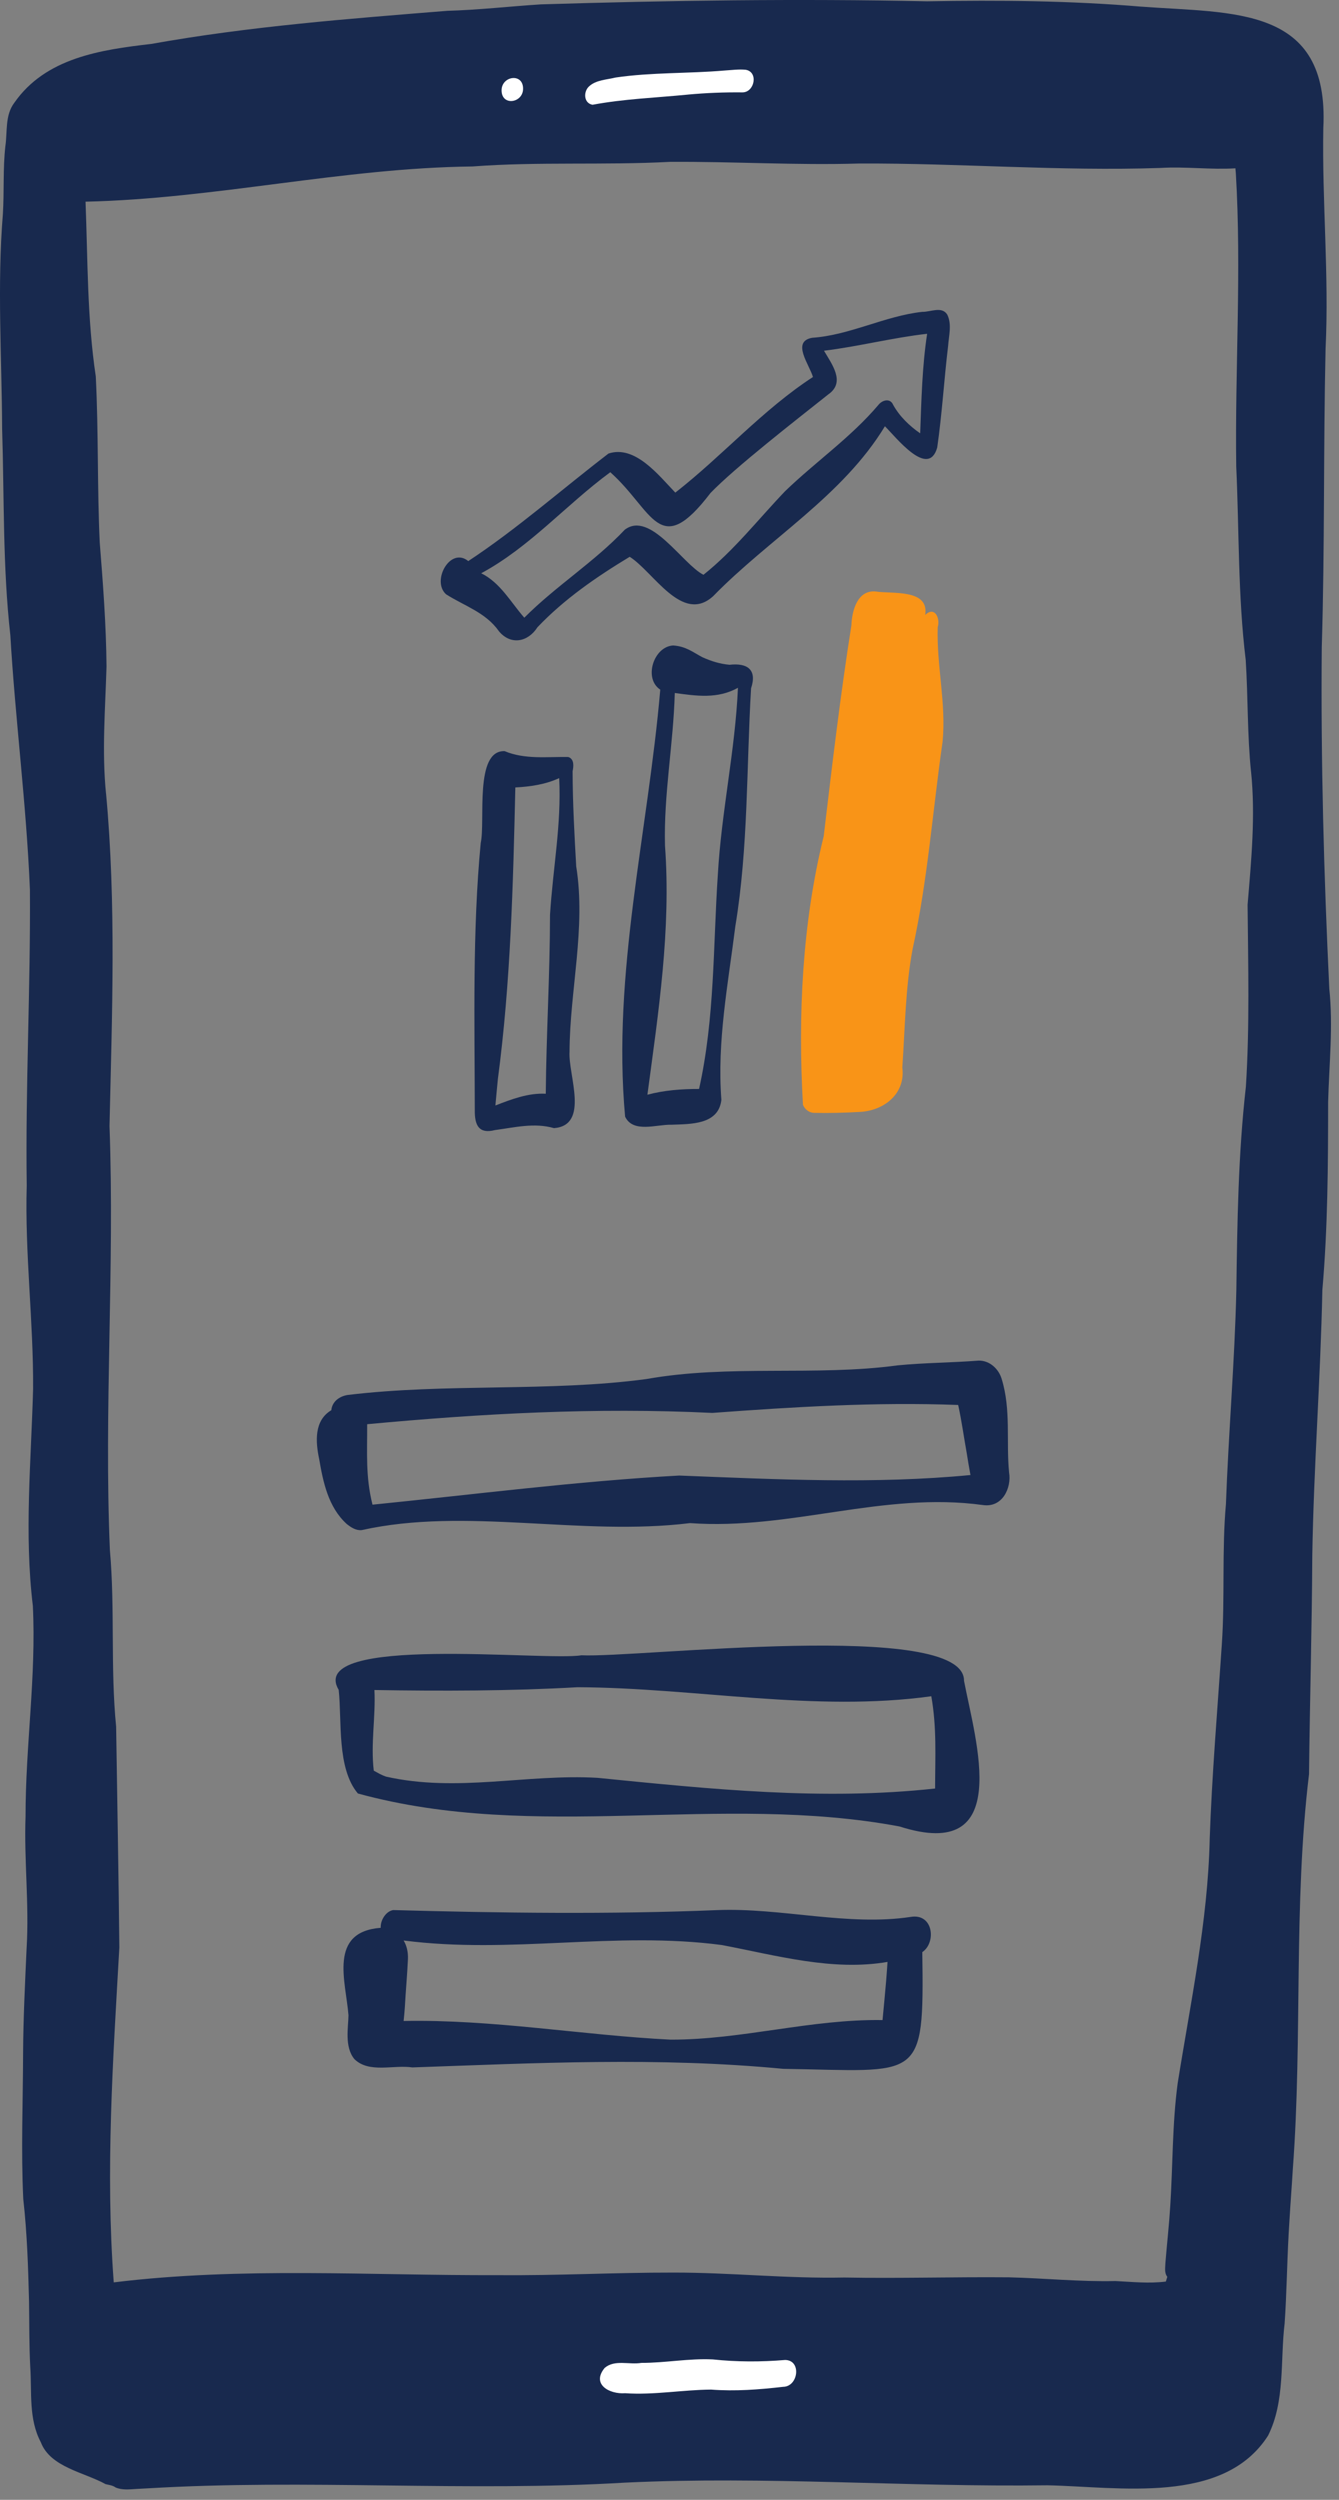
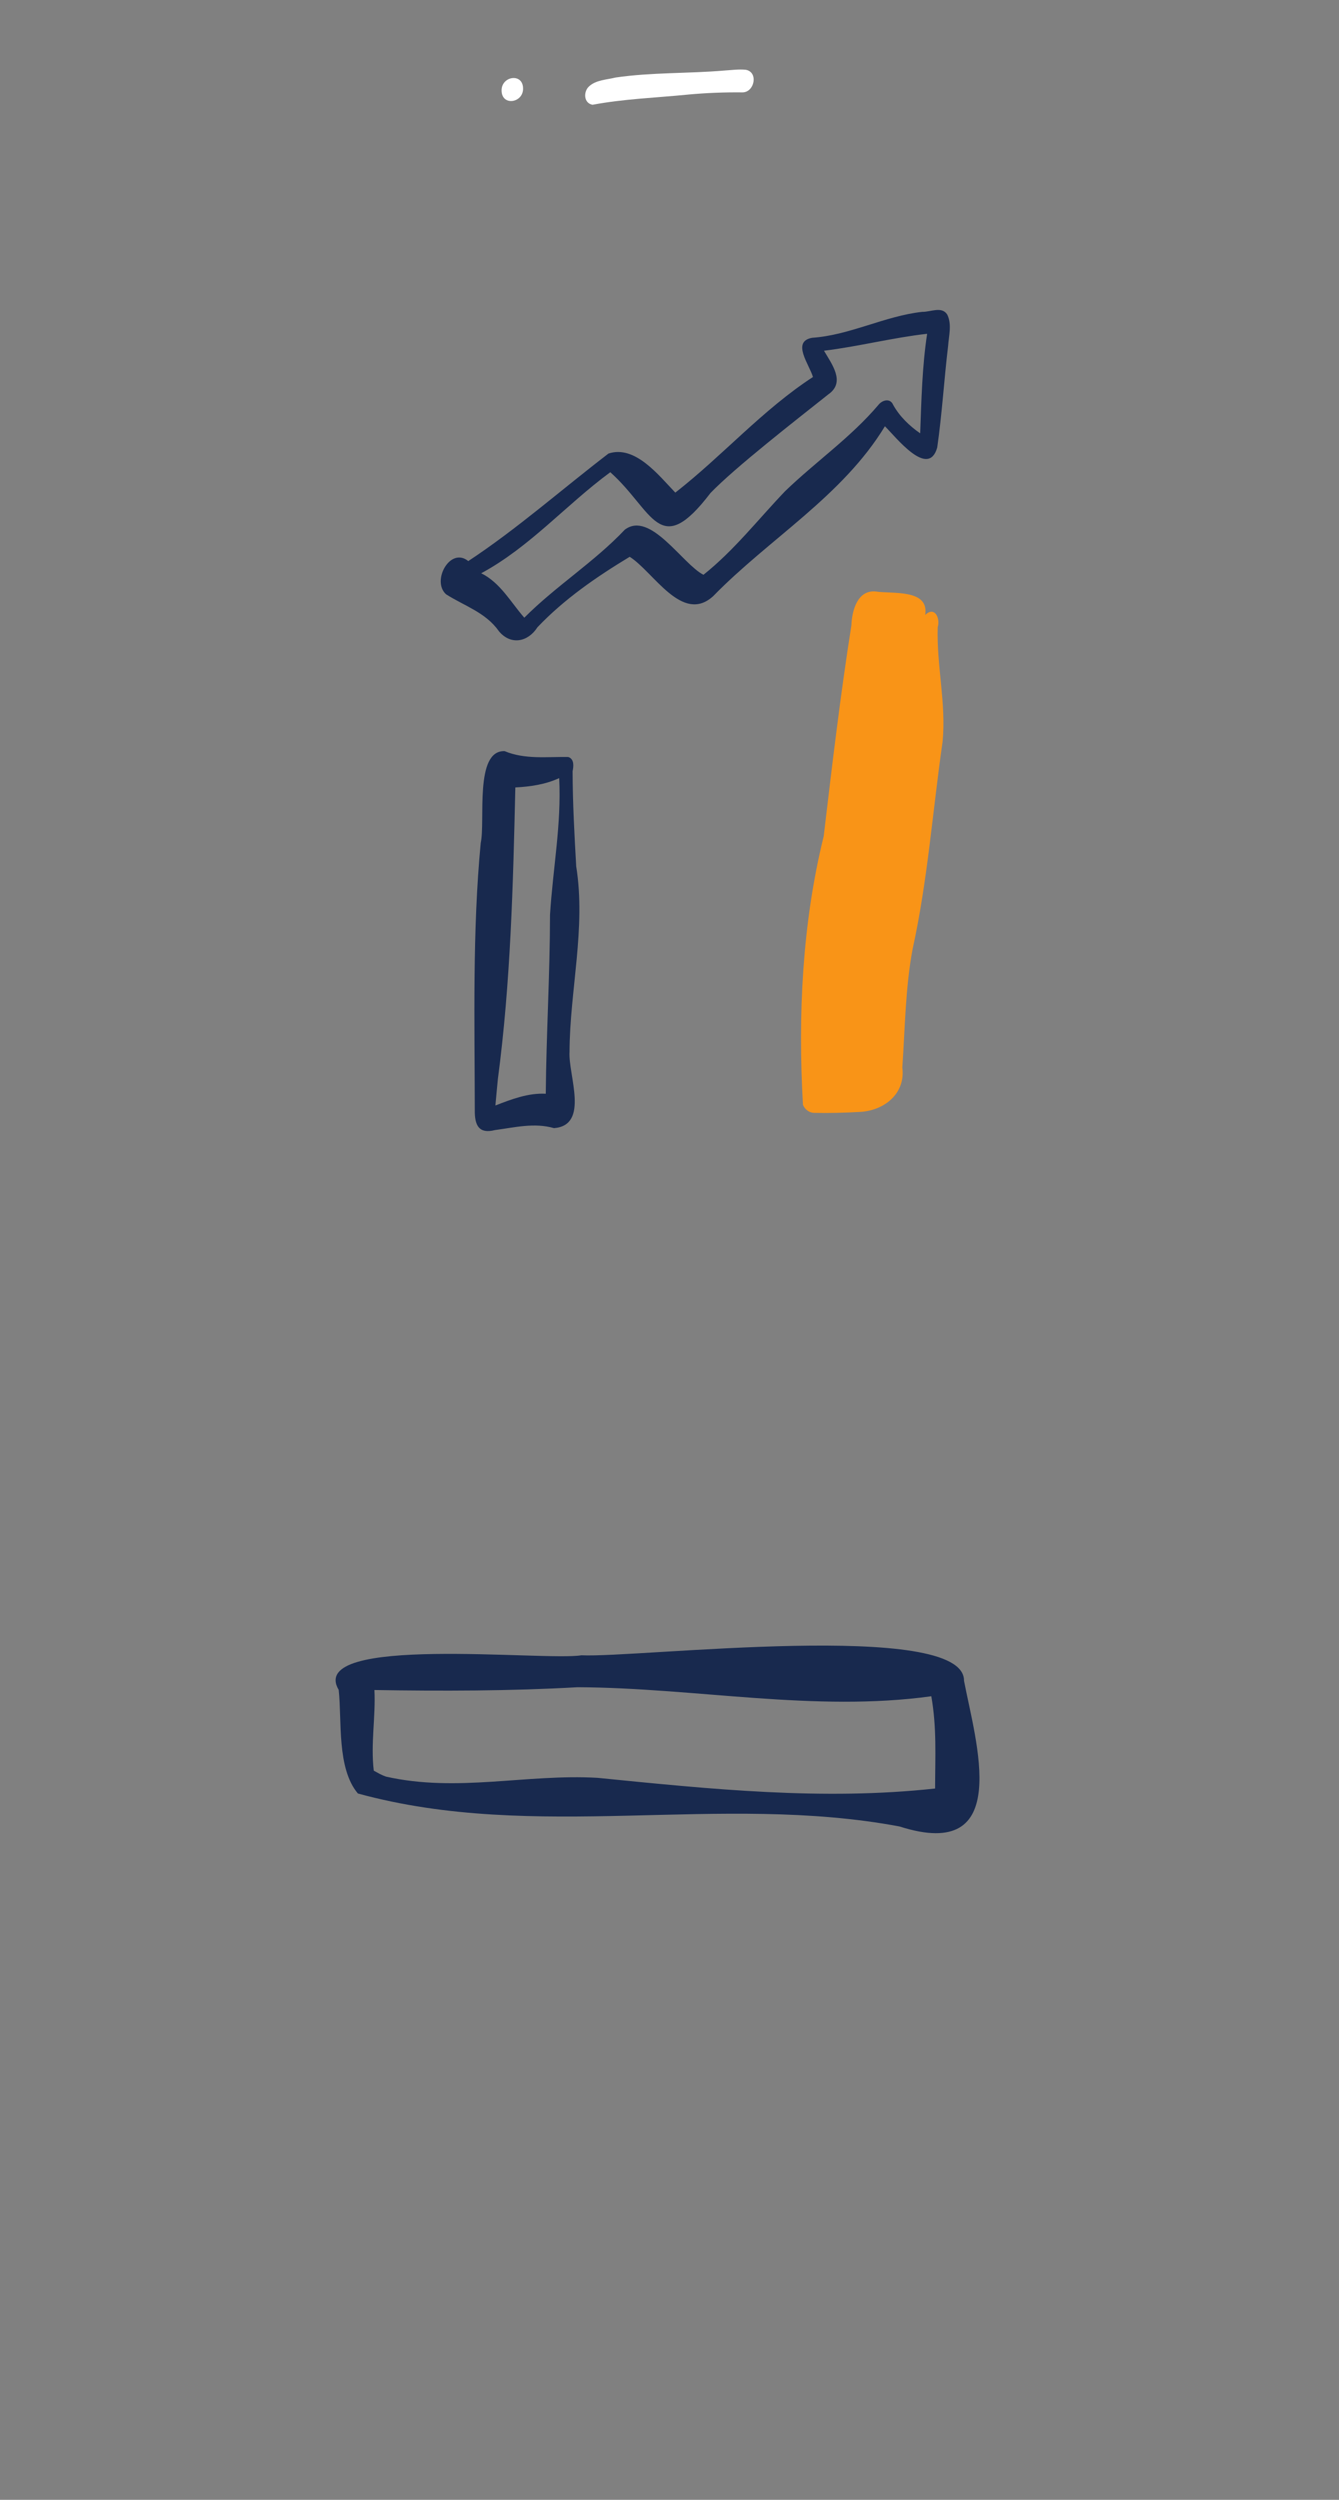
<svg xmlns="http://www.w3.org/2000/svg" width="60" height="112" viewBox="0 0 60 112" fill="none">
  <rect x="0" y="0" width="60" height="112" fill="#808080" stroke="none" />
  <g clip-path="url(#clip0_269_4444)">
-     <path d="M15.538 68.281C14.699 67.519 14.476 66.376 14.304 65.382C14.136 64.592 14.07 63.645 14.846 63.182C14.882 62.806 15.193 62.562 15.573 62.5C19.997 61.963 24.596 62.371 28.964 61.786C32.654 61.124 36.552 61.669 40.218 61.173C41.43 61.054 42.649 61.054 43.857 60.959C44.358 60.953 44.756 61.345 44.883 61.776C45.311 63.159 45.081 64.572 45.216 65.969C45.333 66.659 44.921 67.564 44.038 67.43C39.574 66.817 35.406 68.565 30.919 68.24C26.015 68.842 20.873 67.512 16.207 68.554C15.95 68.58 15.732 68.433 15.538 68.281ZM16.692 67.414C21.263 66.956 25.824 66.364 30.434 66.109C34.789 66.281 39.207 66.5 43.486 66.086C43.425 65.75 43.366 65.415 43.318 65.099C43.188 64.383 43.094 63.663 42.935 62.947C39.213 62.808 35.584 63.034 31.919 63.303C26.671 63.05 21.584 63.331 16.453 63.809C16.458 65.085 16.376 66.169 16.692 67.414Z" fill="#18294E" />
    <path d="M16.036 80.354C15.084 79.221 15.326 77.096 15.177 75.714C13.706 73.216 24.442 74.436 26.051 74.162C28.524 74.29 43.237 72.528 43.197 75.305C43.719 78.025 45.417 83.468 40.309 81.832C32.238 80.319 24.041 82.547 16.036 80.354ZM17.294 79.598C20.497 80.319 23.587 79.469 26.776 79.653C31.877 80.162 36.886 80.681 41.901 80.131C41.905 78.67 41.978 77.406 41.732 75.997C36.505 76.721 31.166 75.616 25.88 75.593C22.887 75.764 19.775 75.768 16.778 75.718C16.838 76.925 16.604 78.124 16.749 79.331C16.982 79.46 17.08 79.52 17.294 79.598Z" fill="#18294E" />
-     <path d="M15.881 92.255C15.425 91.705 15.61 90.82 15.615 90.291C15.498 88.775 14.701 86.553 17.06 86.372C17.042 86.038 17.283 85.636 17.617 85.577C22.445 85.71 27.319 85.776 32.132 85.579C34.999 85.463 38.009 86.311 40.809 85.883C41.82 85.712 41.966 87.027 41.328 87.462C41.413 93.34 41.267 92.786 35.091 92.69C29.5 92.153 23.984 92.435 18.476 92.627C17.635 92.5 16.539 92.901 15.881 92.255ZM18.28 87.758C18.248 88.485 18.18 89.204 18.141 89.928C18.128 90.135 18.108 90.341 18.086 90.546C22.08 90.468 26.067 91.182 30.045 91.383C33.248 91.39 36.345 90.454 39.546 90.506C39.605 89.924 39.654 89.341 39.707 88.76C39.733 88.479 39.747 88.189 39.77 87.9C37.308 88.324 34.804 87.612 32.349 87.144C27.545 86.511 22.901 87.563 18.086 86.94C18.238 87.191 18.288 87.479 18.28 87.758Z" fill="#18294E" />
    <path d="M21.275 49.741C21.269 45.769 21.167 41.688 21.541 37.769C21.756 36.794 21.247 33.609 22.611 33.653C23.526 34.036 24.509 33.9 25.463 33.916C25.739 34.005 25.704 34.333 25.658 34.554C25.661 35.95 25.741 37.442 25.82 38.815C26.263 41.583 25.531 44.379 25.521 47.121C25.455 48.158 26.43 50.416 24.825 50.544C23.942 50.29 23.062 50.513 22.179 50.631C21.449 50.818 21.267 50.405 21.275 49.741ZM22.309 48.348C22.272 48.741 22.233 49.137 22.199 49.529C22.93 49.246 23.669 48.963 24.456 49.003C24.479 46.324 24.643 43.661 24.646 40.982C24.778 38.882 25.16 36.945 25.057 34.862C24.446 35.145 23.761 35.246 23.092 35.28C22.992 39.647 22.883 44.016 22.309 48.348Z" fill="#18294E" />
-     <path d="M29.01 49.047C29.766 48.845 30.545 48.788 31.325 48.789C32.034 45.603 31.951 42.407 32.166 39.185C32.327 36.358 32.946 33.613 33.067 30.816C32.147 31.324 31.212 31.181 30.237 31.048C30.175 33.328 29.736 35.61 29.798 37.888C30.074 41.644 29.505 45.339 29.01 49.047ZM32.325 49.278C32.197 50.399 30.947 50.359 30.079 50.392C29.421 50.373 28.368 50.779 28.011 50.03C27.426 43.597 29.038 37.275 29.586 30.898C28.828 30.402 29.288 28.966 30.165 28.919C30.74 28.959 31.032 29.212 31.476 29.447C31.865 29.622 32.261 29.746 32.689 29.784C33.487 29.694 33.934 29.999 33.655 30.839C33.446 34.396 33.532 37.976 32.951 41.493C32.625 44.094 32.124 46.661 32.325 49.278Z" fill="#18294E" />
    <path d="M22.349 28.271C21.762 27.438 20.799 27.144 19.989 26.627C19.322 26.031 20.176 24.477 20.983 25.139C23.18 23.69 25.185 21.914 27.267 20.32C28.459 19.926 29.518 21.3 30.261 22.071C32.393 20.405 34.159 18.37 36.428 16.891C36.276 16.349 35.445 15.297 36.398 15.133C38.078 15.019 39.665 14.151 41.328 13.972C41.703 13.98 42.203 13.708 42.447 14.096C42.66 14.533 42.516 15.042 42.484 15.504C42.303 17.019 42.213 18.542 41.997 20.049C41.6 21.458 40.146 19.586 39.653 19.098C37.753 22.229 34.466 24.135 31.954 26.713C30.567 27.968 29.291 25.628 28.217 24.946C26.722 25.849 25.289 26.837 24.084 28.102C23.652 28.777 22.874 28.921 22.342 28.265C22.342 28.265 22.349 28.271 22.349 28.271ZM23.494 27.675C24.909 26.253 26.621 25.187 27.999 23.73C29.142 22.872 30.574 25.266 31.521 25.753C32.899 24.654 33.975 23.267 35.18 22.007C36.548 20.687 38.12 19.604 39.358 18.145C39.532 17.922 39.886 17.822 40.022 18.138C40.305 18.653 40.761 19.09 41.233 19.415C41.288 17.927 41.321 16.432 41.544 14.955C40.001 15.128 38.474 15.524 36.923 15.714C37.268 16.307 37.897 17.117 37.129 17.66C35.624 18.855 32.94 20.944 31.837 22.088C29.531 25.109 29.284 22.887 27.347 21.157C25.37 22.609 23.742 24.511 21.562 25.684C22.425 26.107 22.909 27.015 23.494 27.675Z" fill="#18294E" />
    <path d="M40.433 47.829C40.583 48.985 39.64 49.749 38.557 49.816C37.86 49.855 37.152 49.876 36.46 49.859C36.244 49.847 36.054 49.692 35.98 49.496C35.753 45.49 35.945 41.377 36.91 37.465C37.287 34.286 37.66 31.117 38.151 28.015C38.173 27.369 38.418 26.423 39.239 26.501C39.986 26.616 41.644 26.376 41.457 27.552C41.879 27.143 42.144 27.694 42.018 28.104C41.967 29.849 42.403 31.509 42.237 33.231C41.787 36.362 41.568 39.453 40.893 42.525C40.57 44.242 40.551 46.111 40.433 47.829Z" fill="#F99417" />
-     <path d="M5.184 111.448C5.041 111.343 4.849 111.33 4.682 111.286C4.697 111.289 4.712 111.292 4.727 111.295C3.77 110.765 2.258 110.542 1.831 109.424C1.273 108.371 1.434 107.187 1.355 106.03C1.305 105.057 1.316 104.081 1.301 103.107C1.263 101.577 1.214 100.048 1.043 98.527C0.938 96.346 1.03 94.156 1.035 91.972C1.044 90.411 1.122 88.853 1.192 87.294C1.314 85.32 1.073 83.35 1.145 81.376C1.142 78.23 1.627 75.095 1.472 71.949C1.082 68.712 1.396 65.467 1.483 62.224C1.502 59.183 1.109 56.156 1.198 53.114C1.137 48.696 1.371 44.28 1.341 39.863C1.184 36.035 0.682 32.232 0.46 28.406C0.461 28.426 0.463 28.445 0.464 28.465C0.118 25.388 0.192 22.29 0.095 19.199C0.08 15.993 -0.131 12.79 0.129 9.59C0.192 8.574 0.126 7.554 0.242 6.541C0.336 5.885 0.22 5.168 0.637 4.611C2.038 2.588 4.519 2.229 6.782 1.968C11.171 1.18 15.615 0.842 20.054 0.484C20.04 0.484 20.026 0.485 20.011 0.486C21.428 0.448 22.835 0.285 24.248 0.195C24.241 0.196 24.235 0.196 24.228 0.196C29.998 0.02 35.77 -0.066 41.543 0.059C44.757 6.657e-05 47.968 0.03 51.172 0.301C51.155 0.299 51.138 0.298 51.121 0.296C55.246 0.608 59.581 0.229 59.297 5.747C59.238 9.042 59.558 12.333 59.398 15.629C59.298 20.082 59.365 24.537 59.228 28.991C59.183 34.106 59.321 39.226 59.567 44.333C59.566 44.315 59.564 44.297 59.563 44.279C59.744 45.977 59.557 47.674 59.513 49.372C59.511 52.186 59.498 54.998 59.254 57.803C59.254 57.8 59.255 57.795 59.255 57.791C59.173 61.764 58.867 65.727 58.803 69.698C58.787 72.962 58.692 76.225 58.657 79.488C57.949 85.359 58.37 91.277 57.932 97.166V97.164C57.889 97.911 57.828 98.656 57.785 99.403C57.785 99.403 57.785 99.402 57.785 99.402C57.769 99.662 57.754 99.923 57.738 100.183C57.739 100.164 57.74 100.145 57.742 100.126C57.669 101.45 57.655 102.775 57.564 104.098C57.564 104.095 57.564 104.092 57.565 104.088C57.361 105.766 57.595 107.575 56.823 109.121C54.827 112.25 50.113 111.412 46.934 111.349C40.631 111.434 34.327 110.93 28.029 111.229C28.033 111.229 28.036 111.228 28.039 111.228C20.897 111.657 13.739 111.055 6.596 111.487C6.612 111.486 6.628 111.485 6.644 111.484C6.452 111.495 6.26 111.506 6.068 111.515C6.084 111.515 6.1 111.514 6.116 111.513C5.799 111.531 5.485 111.574 5.184 111.448ZM49.981 102.198C50.737 102.235 51.485 102.317 52.241 102.221C52.263 102.151 52.285 102.08 52.307 102.009C52.163 101.831 52.218 101.579 52.223 101.367C52.291 100.522 52.387 99.679 52.439 98.834C52.556 97.002 52.527 95.159 52.771 93.338C53.35 89.701 54.122 86.094 54.207 82.398C54.206 82.417 54.205 82.436 54.204 82.454C54.304 79.519 54.555 76.595 54.75 73.666C54.893 71.569 54.747 69.467 54.935 67.372C54.934 67.391 54.933 67.409 54.932 67.427C55.047 64.218 55.326 61.019 55.4 57.807C55.441 54.759 55.484 51.716 55.828 48.685C56 45.967 55.928 43.253 55.904 40.536C56.069 38.547 56.264 36.554 56.058 34.559C56.058 34.569 56.059 34.578 56.059 34.587C55.887 32.917 55.927 31.239 55.82 29.567C55.469 26.691 55.528 23.788 55.395 20.897C55.335 16.517 55.638 12.136 55.377 7.761C55.377 7.77 55.378 7.779 55.379 7.788C55.373 7.706 55.366 7.623 55.358 7.541C54.24 7.61 53.124 7.456 52.007 7.524C52.014 7.523 52.021 7.523 52.028 7.523C52.011 7.523 51.994 7.524 51.977 7.525H51.982C47.497 7.677 43 7.307 38.51 7.326C35.676 7.411 32.846 7.233 30.015 7.252C27.072 7.409 24.116 7.236 21.177 7.458C15.358 7.523 9.651 8.905 3.833 9.036C3.935 11.651 3.902 14.269 4.292 16.863C4.417 19.341 4.354 21.827 4.469 24.306V24.305C4.617 26.154 4.757 28.007 4.773 29.861C4.718 31.768 4.56 33.676 4.753 35.581C4.752 35.564 4.751 35.547 4.75 35.53C5.214 40.499 5.019 45.476 4.907 50.453C5.141 56.782 4.656 63.119 4.924 69.443C5.158 72.079 4.944 74.728 5.204 77.363C5.253 80.659 5.315 83.956 5.348 87.252C5.065 92.251 4.722 97.253 5.097 102.258C10.829 101.555 16.584 101.957 22.338 101.934C24.941 101.959 27.542 101.815 30.144 101.819C32.71 101.812 35.266 102.095 37.834 102.04C40.296 102.087 42.754 102.008 45.215 102.031C46.804 102.071 48.39 102.235 49.981 102.198Z" fill="#18294E" />
    <path d="M26.552 4.694C26.154 4.626 26.133 4.109 26.396 3.869C26.714 3.579 27.186 3.573 27.587 3.473C29.197 3.237 30.841 3.3 32.464 3.16C32.779 3.141 33.096 3.095 33.412 3.125C33.992 3.221 33.815 4.131 33.276 4.139C32.461 4.13 31.644 4.162 30.832 4.237C30.836 4.237 30.841 4.236 30.845 4.236C30.826 4.238 30.806 4.24 30.787 4.242C30.797 4.241 30.808 4.24 30.818 4.239C29.392 4.38 27.959 4.43 26.552 4.694Z" fill="white" />
    <path d="M22.476 4.042C22.482 3.399 23.445 3.255 23.439 3.98C23.433 4.623 22.47 4.767 22.476 4.042Z" fill="white" />
-     <path d="M28.011 107.224C27.312 107.276 26.489 106.828 27.094 106.091C27.546 105.703 28.198 105.959 28.741 105.865C29.811 105.868 30.87 105.656 31.939 105.709C33.022 105.825 34.1 105.825 35.184 105.734C35.93 105.747 35.771 106.931 35.093 106.937C34.018 107.06 32.948 107.145 31.864 107.061C30.577 107.072 29.302 107.312 28.011 107.224Z" fill="white" />
  </g>
  <defs>
    <clipPath id="clip0_269_4444">
      <rect width="59.641" height="111.535" fill="white" />
    </clipPath>
  </defs>
</svg>